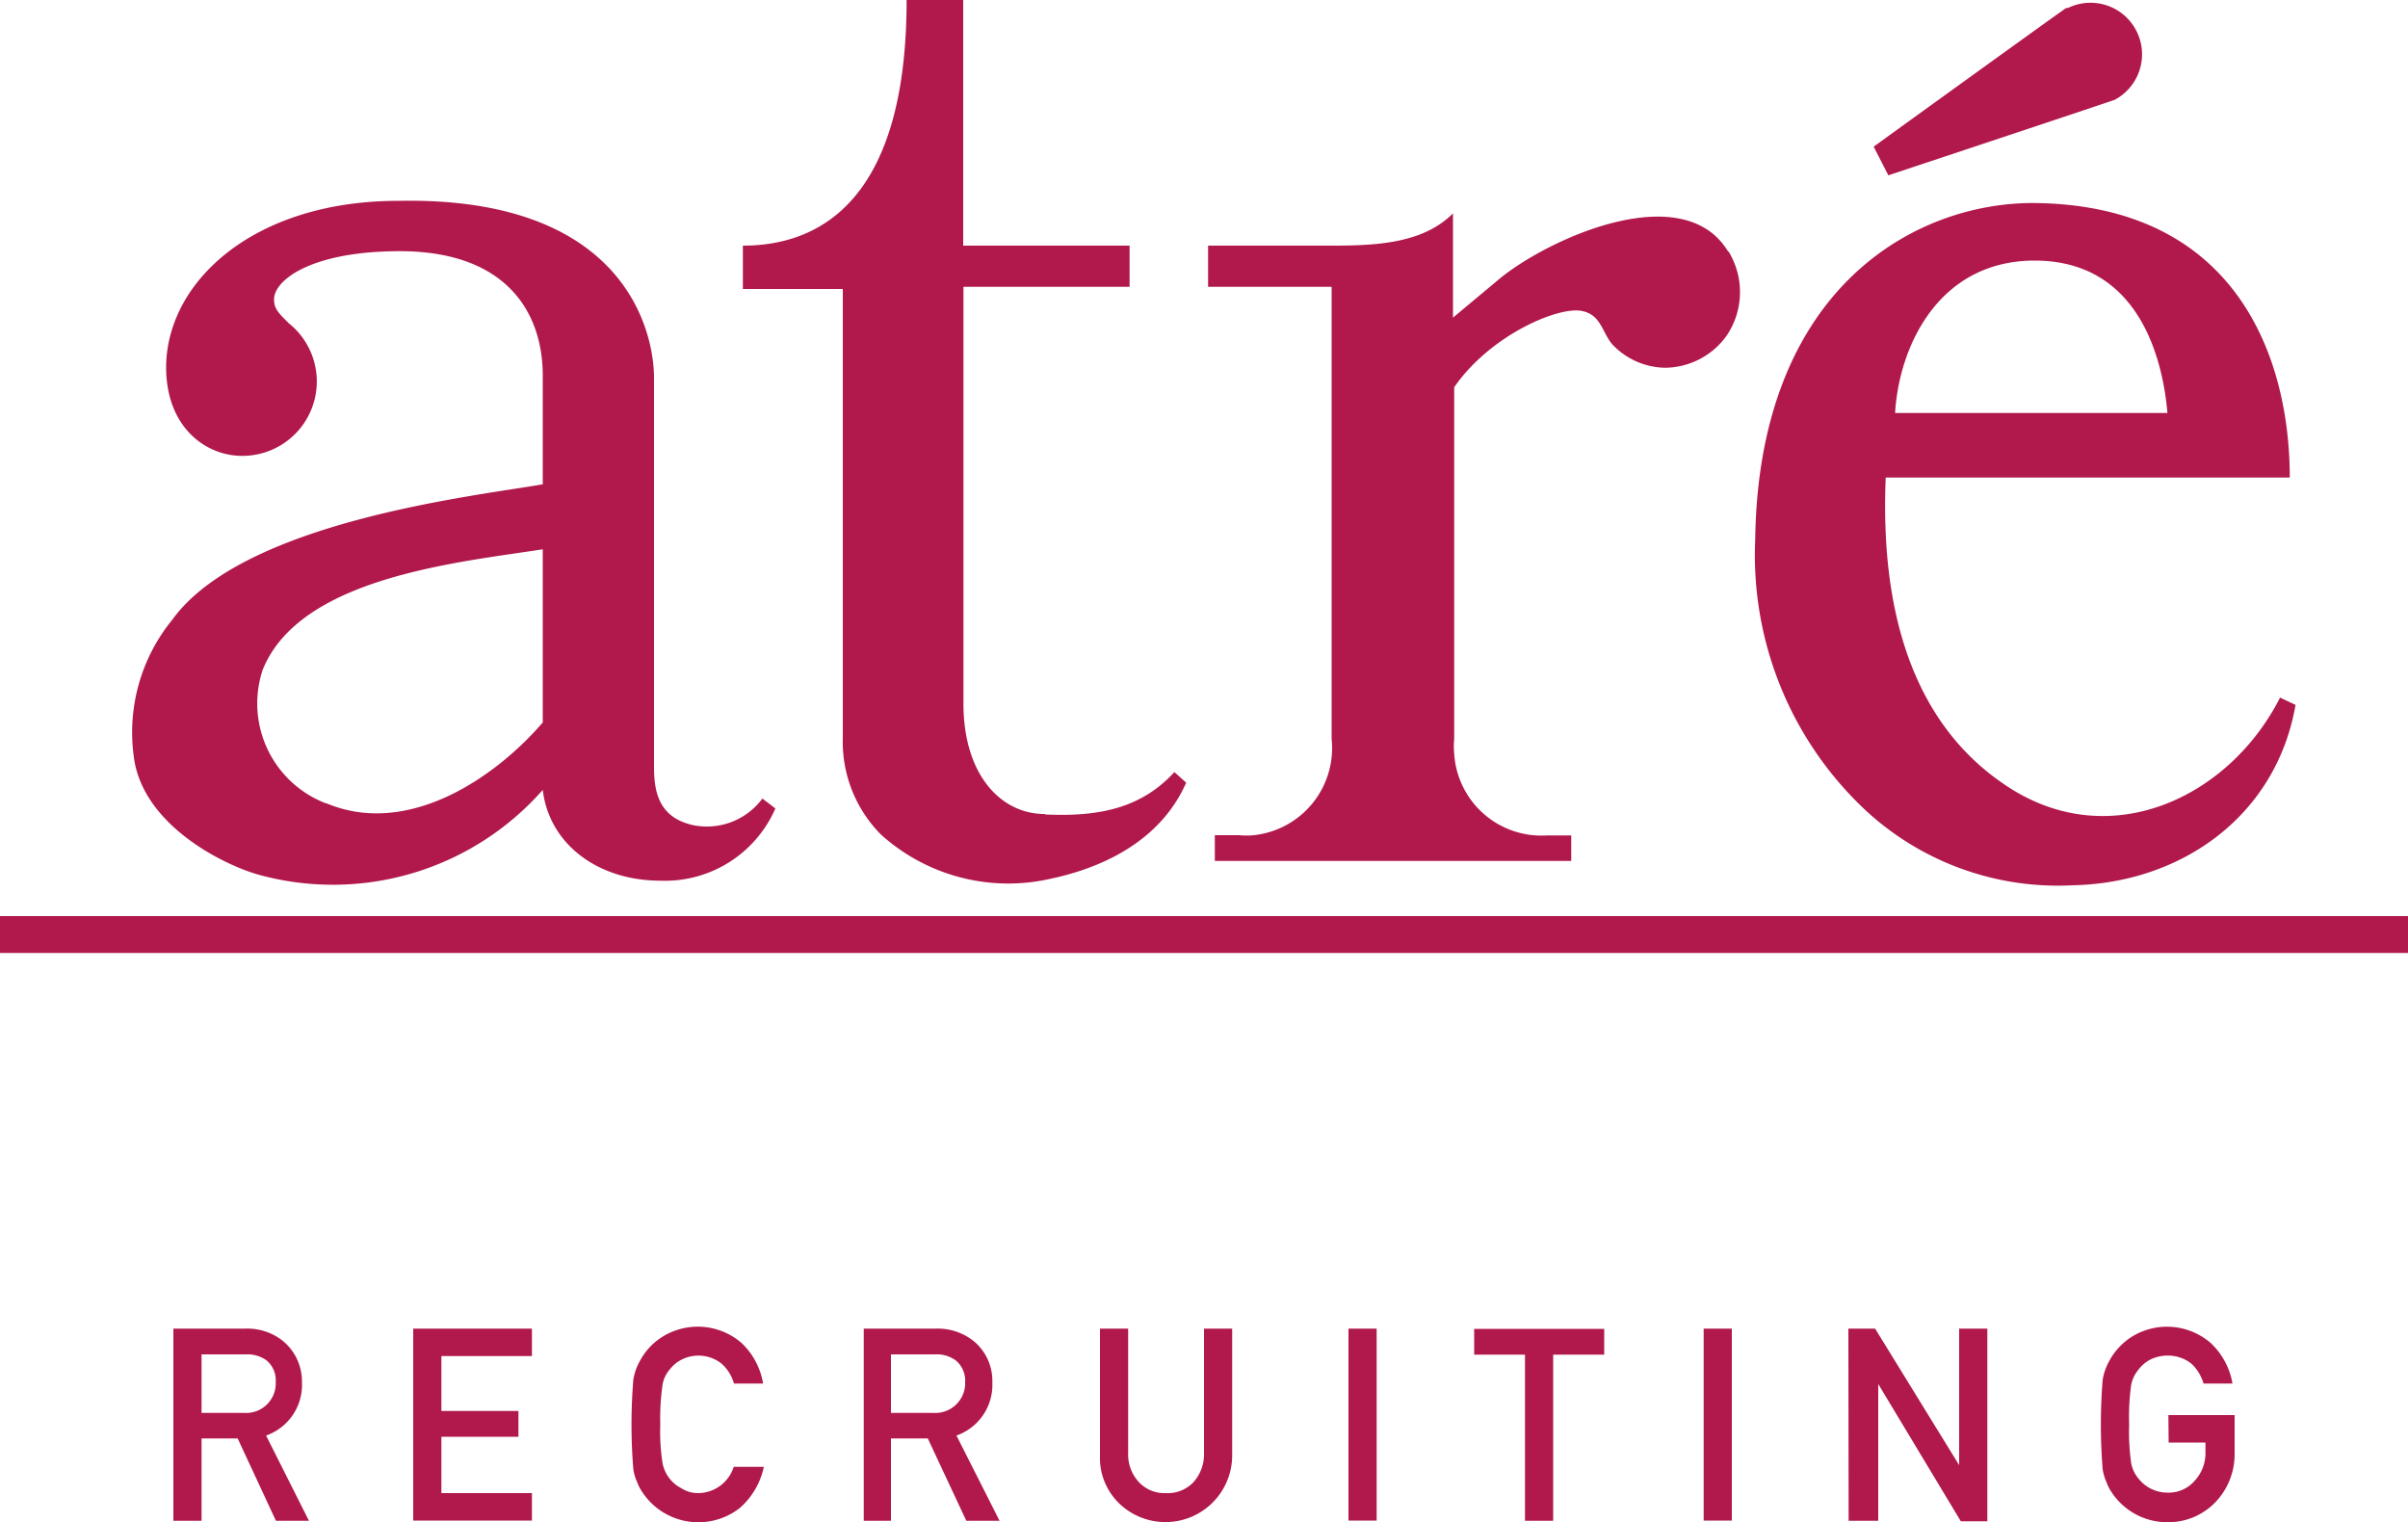
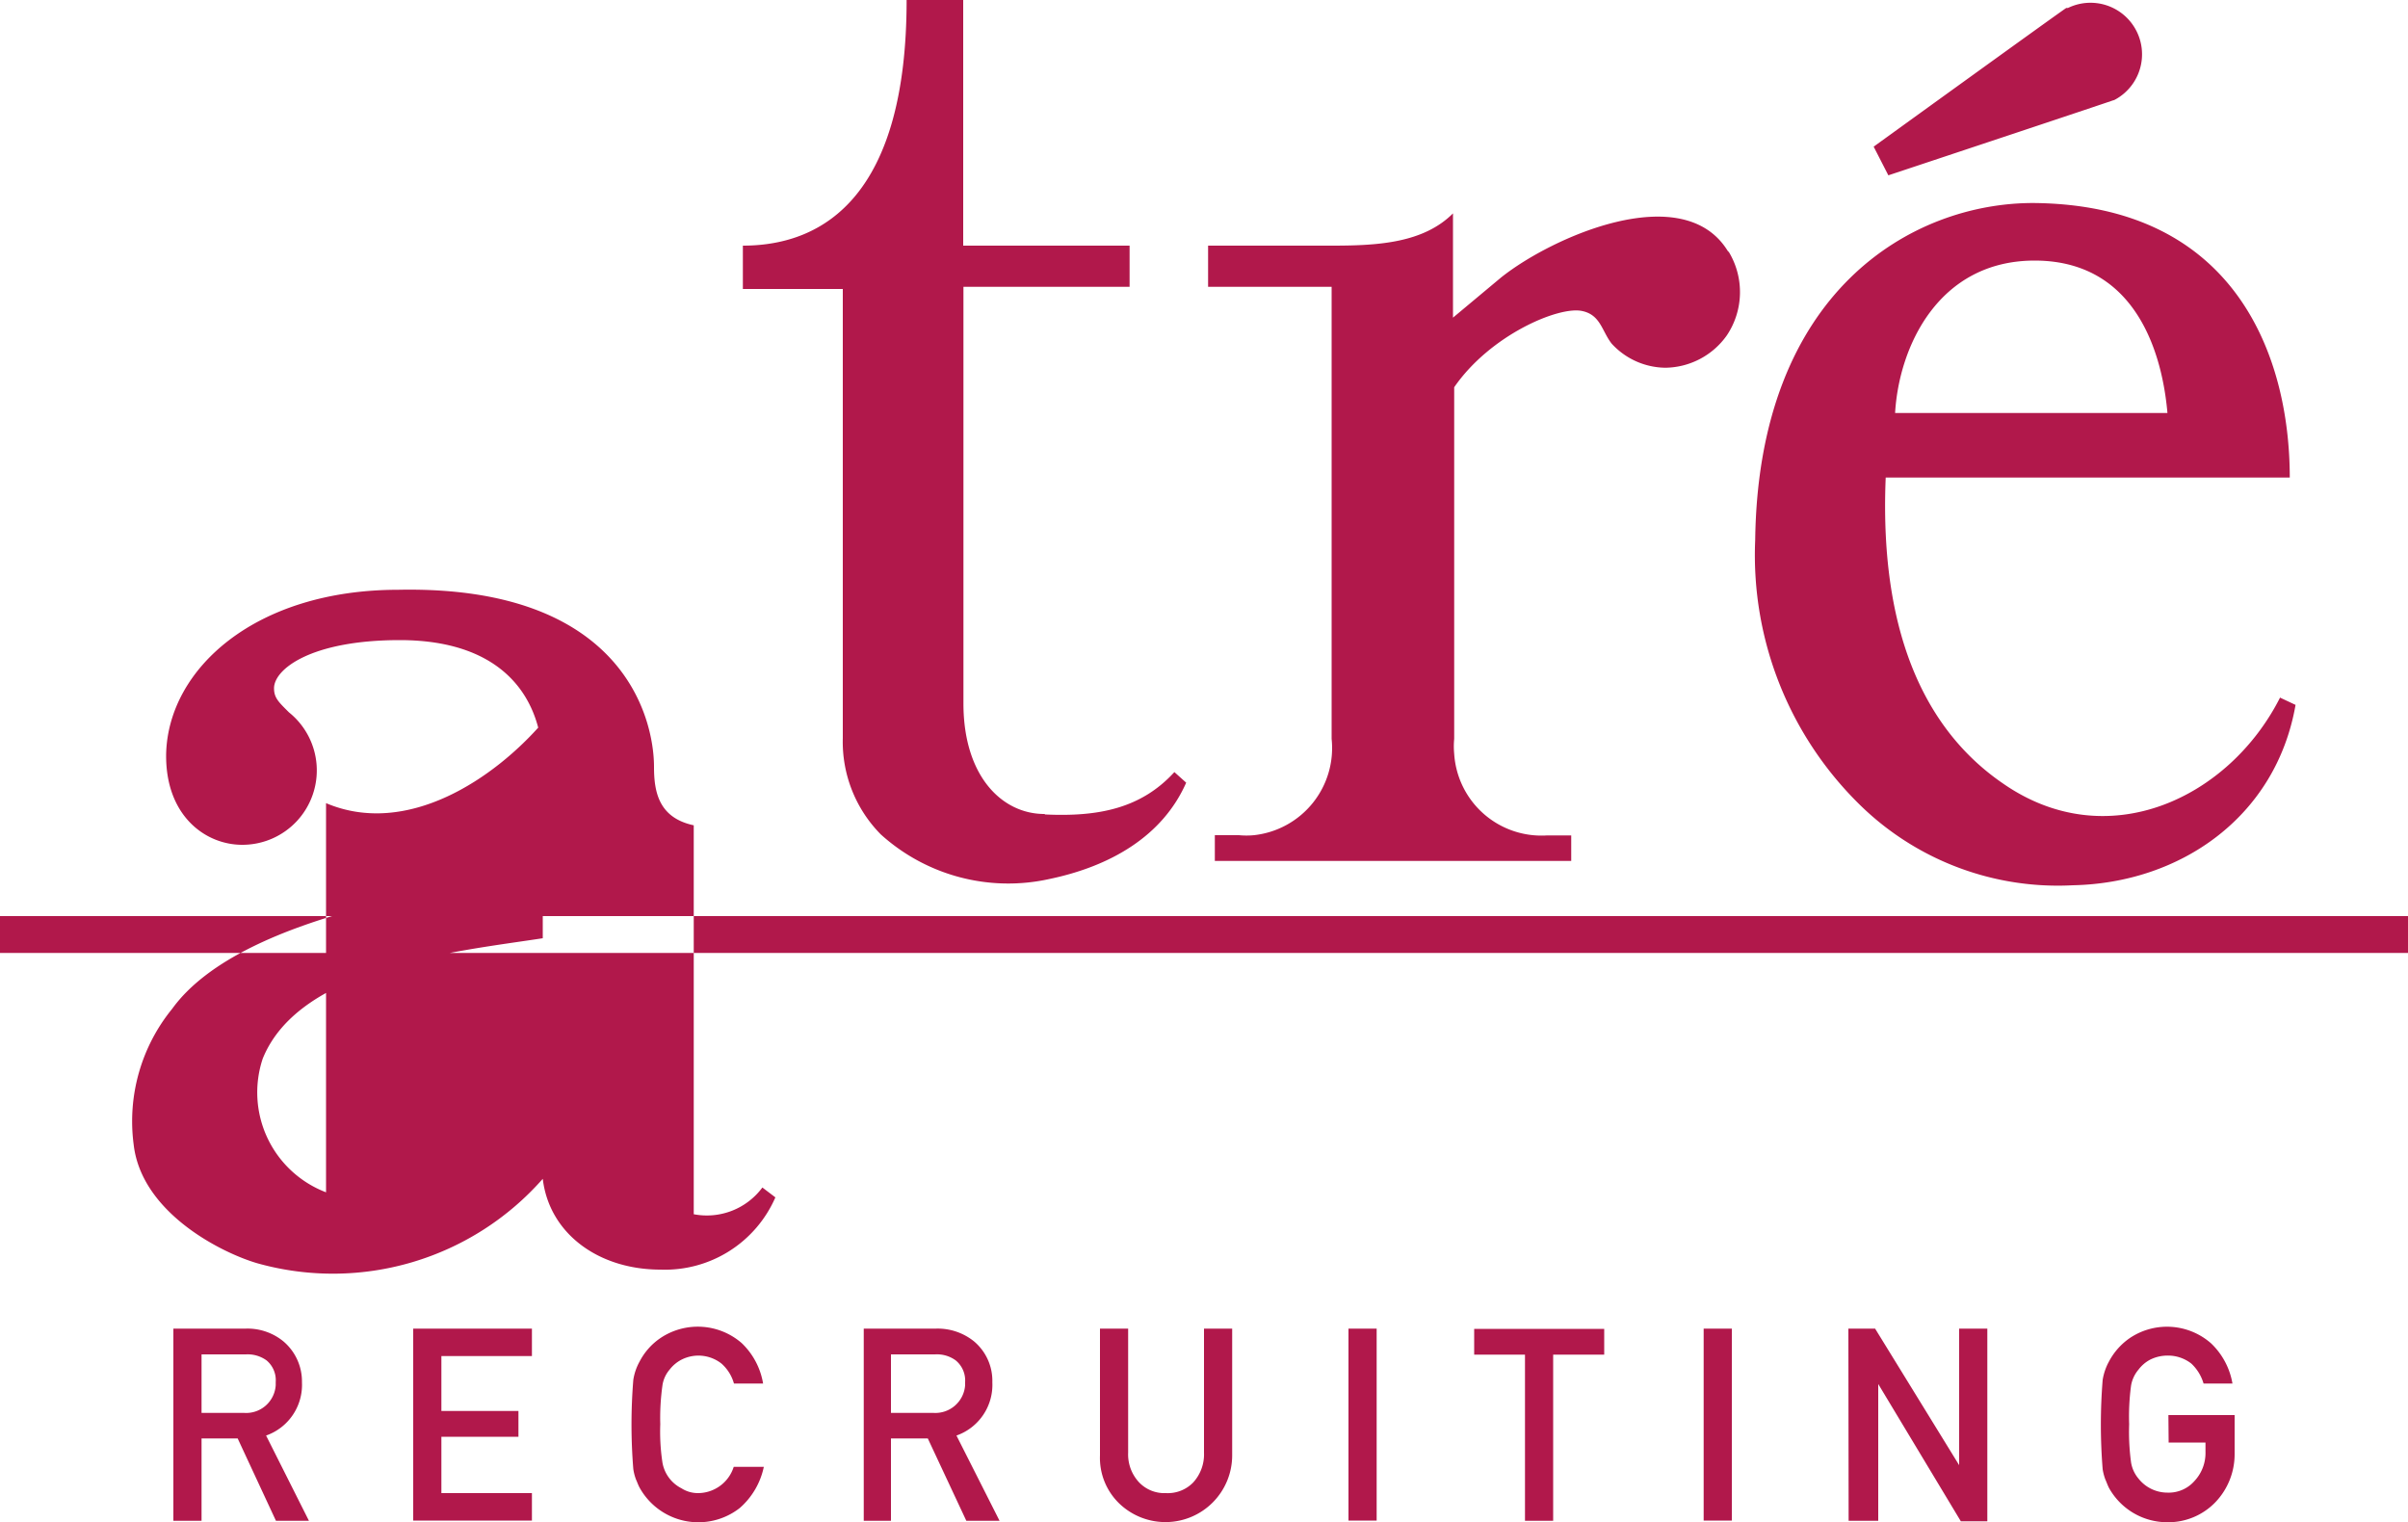
<svg xmlns="http://www.w3.org/2000/svg" width="100" height="63.21" viewBox="0 0 100 63.21">
-   <path fill="#b1184b" d="M0 38.04h100v1.53H0zm28.81-3.77c-1.45-.31-1.65-1.38-1.65-2.42V15.7c0-2.06-1.32-7.55-10.62-7.36-5.94 0-9.54 3.28-9.64 6.79-.05 2.57 1.61 3.8 3.16 3.8a3.09 3.09 0 001.94-5.5c-.43-.43-.62-.6-.62-1 0-.8 1.55-2 5.22-2 4.4 0 5.94 2.51 5.94 5.17v4.51c-2.72.48-12.42 1.52-15.39 5.63a7.39 7.39 0 00-1.6 5.63c.32 2.84 3.66 4.51 5.15 4.94a11.61 11.61 0 0011.84-3.51c.27 2.27 2.31 3.77 4.89 3.77a5 5 0 004.77-3l-.54-.41a2.87 2.87 0 01-2.85 1.11m-15.27-.91a4.44 4.44 0 01-2.63-5.55c1.55-3.83 8.05-4.45 11.63-5V30c-2 2.32-5.62 4.78-9 3.35m29.83.45c-1.75 0-3.36-1.56-3.36-4.59v-17.3h6.9V10.2H40V0h-2.35c0 8-3.34 10.2-6.8 10.2V12H35v18.65a5.47 5.47 0 001.58 4 7.89 7.89 0 007 1.85c2.54-.53 4.7-1.78 5.68-4l-.49-.44c-1.39 1.52-3.17 1.86-5.36 1.76m51.29-4.88c-2.11 4.2-7.17 6.61-11.51 3.6-2.93-2-5.17-5.79-4.88-12.71h16.78c0-5-2.23-11.34-10.66-11.4-5 0-11.41 3.63-11.54 14a14.51 14.51 0 004.45 11.09 11.75 11.75 0 008.74 3.24c4.48-.09 8.44-2.85 9.25-7.49l-.64-.3m-10.2-18.15c4.61 0 5.37 4.61 5.52 6.33H78.7c.16-2.77 1.81-6.33 5.8-6.33m-12.75-.4c-1.85-3-7.29-.59-9.41 1.1l-2 1.67V8.86c-1.22 1.22-3.08 1.34-5 1.34h-5.17v1.71h5.13v18.77a3.64 3.64 0 01-3.22 4 3.32 3.32 0 01-.63 0h-1v1.07h14.8v-1.06h-1a3.63 3.63 0 01-3.86-3.39 3.24 3.24 0 010-.62v-14.6c1.49-2.16 4.31-3.36 5.29-3.17.79.15.84.84 1.25 1.36a3.07 3.07 0 002.22 1 3.17 3.17 0 002.56-1.34 3.23 3.23 0 00.09-3.46m15.95-6.29A2.14 2.14 0 1085.88.33h-.07c-.13.07-8 5.76-8 5.76l.61 1.19s9.27-3.08 9.38-3.13M7.2 55.17h3a2.35 2.35 0 011.57.53 2.18 2.18 0 01.77 1.7 2.23 2.23 0 01-1.49 2.21l1.78 3.54h-1.37l-1.59-3.42h-1.5v3.42H7.2zm1.17 3.5h1.77a1.23 1.23 0 001.31-1.15v-.13a1.07 1.07 0 00-.38-.9 1.34 1.34 0 00-.86-.25H8.37zm8.79-3.5h4.93v1.14h-3.76v2.28h3.2v1.07h-3.2V62h3.76v1.14h-4.93zm14.56 5.74a3.11 3.11 0 01-1 1.71 2.79 2.79 0 01-4.16-.85c-.06-.11-.1-.23-.15-.34a2.09 2.09 0 01-.11-.43 22.85 22.85 0 010-3.7 2.28 2.28 0 01.26-.76 2.65 2.65 0 01.9-1 2.78 2.78 0 013.34.23 3 3 0 01.89 1.68h-1.21a1.73 1.73 0 00-.52-.83 1.55 1.55 0 00-1.66-.16 1.49 1.49 0 00-.49.41 1.29 1.29 0 00-.3.66 9.66 9.66 0 00-.09 1.61 8.49 8.49 0 00.09 1.59 1.48 1.48 0 00.79 1.07 1.26 1.26 0 00.7.2 1.56 1.56 0 001.47-1.09zm4.15-5.74h3a2.4 2.4 0 011.58.53 2.14 2.14 0 01.76 1.7 2.23 2.23 0 01-1.49 2.21l1.79 3.54h-1.38l-1.6-3.42H37v3.42h-1.13zm1.13 3.5h1.77a1.24 1.24 0 001.31-1.15v-.13a1.08 1.08 0 00-.39-.9 1.32 1.32 0 00-.86-.25H37zm8.68-3.5h1.17v5.15a1.7 1.7 0 00.46 1.24 1.45 1.45 0 001.11.44 1.47 1.47 0 001.13-.44 1.73 1.73 0 00.45-1.24v-5.15h1.17v5.27a2.77 2.77 0 01-4.68 2 2.63 2.63 0 01-.81-2zm10.32 0h1.17v7.97H56zm7.33 1.08h-2.11v-1.07h5.4v1.07H64.5v6.9h-1.17zm7.42-1.08h1.17v7.97h-1.17zm6.01 0h1.11l3.49 5.67v-5.67h1.17v8h-1.1L78 57.47v5.68h-1.23zm13.29 3.59h2.75v1.62a2.88 2.88 0 01-.8 2 2.72 2.72 0 01-2 .83 2.77 2.77 0 01-2.42-1.43c-.06-.12-.1-.24-.15-.35a2.17 2.17 0 01-.11-.42 23 23 0 010-3.71 2.36 2.36 0 01.26-.76 2.72 2.72 0 01.9-1 2.77 2.77 0 013.34.24 3 3 0 01.89 1.67h-1.2a1.84 1.84 0 00-.51-.83 1.57 1.57 0 00-1-.33 1.61 1.61 0 00-.71.17 1.46 1.46 0 00-.48.41 1.39 1.39 0 00-.31.66 9.65 9.65 0 00-.08 1.61 9.42 9.42 0 00.08 1.59 1.38 1.38 0 00.31.67 1.53 1.53 0 001.2.58 1.42 1.42 0 001.12-.48 1.7 1.7 0 00.46-1.21v-.39h-1.53z" />
+   <path fill="#b1184b" d="M0 38.04h100v1.53H0zm28.81-3.77c-1.45-.31-1.65-1.38-1.65-2.42c0-2.06-1.32-7.55-10.62-7.36-5.94 0-9.54 3.28-9.64 6.79-.05 2.57 1.61 3.8 3.16 3.8a3.09 3.09 0 001.94-5.5c-.43-.43-.62-.6-.62-1 0-.8 1.55-2 5.22-2 4.4 0 5.94 2.51 5.94 5.17v4.51c-2.72.48-12.42 1.52-15.39 5.63a7.39 7.39 0 00-1.6 5.63c.32 2.84 3.66 4.51 5.15 4.94a11.61 11.61 0 0011.84-3.51c.27 2.27 2.31 3.77 4.89 3.77a5 5 0 004.77-3l-.54-.41a2.87 2.87 0 01-2.85 1.11m-15.27-.91a4.44 4.44 0 01-2.63-5.55c1.55-3.83 8.05-4.45 11.63-5V30c-2 2.32-5.62 4.78-9 3.35m29.83.45c-1.75 0-3.36-1.56-3.36-4.59v-17.3h6.9V10.2H40V0h-2.35c0 8-3.34 10.2-6.8 10.2V12H35v18.65a5.47 5.47 0 001.58 4 7.89 7.89 0 007 1.85c2.54-.53 4.7-1.78 5.68-4l-.49-.44c-1.39 1.52-3.17 1.86-5.36 1.76m51.29-4.88c-2.11 4.2-7.17 6.61-11.51 3.6-2.93-2-5.17-5.79-4.88-12.71h16.78c0-5-2.23-11.34-10.66-11.4-5 0-11.41 3.63-11.54 14a14.51 14.51 0 004.45 11.09 11.75 11.75 0 008.74 3.24c4.48-.09 8.44-2.85 9.25-7.49l-.64-.3m-10.2-18.15c4.61 0 5.37 4.61 5.52 6.33H78.7c.16-2.77 1.81-6.33 5.8-6.33m-12.75-.4c-1.85-3-7.29-.59-9.41 1.1l-2 1.67V8.86c-1.22 1.22-3.08 1.34-5 1.34h-5.17v1.71h5.13v18.77a3.64 3.64 0 01-3.22 4 3.32 3.32 0 01-.63 0h-1v1.07h14.8v-1.06h-1a3.63 3.63 0 01-3.86-3.39 3.24 3.24 0 010-.62v-14.6c1.49-2.16 4.31-3.36 5.29-3.17.79.15.84.84 1.25 1.36a3.07 3.07 0 002.22 1 3.17 3.17 0 002.56-1.34 3.23 3.23 0 00.09-3.46m15.95-6.29A2.14 2.14 0 1085.88.33h-.07c-.13.07-8 5.76-8 5.76l.61 1.19s9.27-3.08 9.38-3.13M7.2 55.17h3a2.35 2.35 0 011.57.53 2.18 2.18 0 01.77 1.7 2.23 2.23 0 01-1.49 2.21l1.78 3.54h-1.37l-1.59-3.42h-1.5v3.42H7.2zm1.17 3.5h1.77a1.23 1.23 0 001.31-1.15v-.13a1.07 1.07 0 00-.38-.9 1.34 1.34 0 00-.86-.25H8.37zm8.79-3.5h4.93v1.14h-3.76v2.28h3.2v1.07h-3.2V62h3.76v1.14h-4.93zm14.56 5.74a3.11 3.11 0 01-1 1.71 2.79 2.79 0 01-4.16-.85c-.06-.11-.1-.23-.15-.34a2.09 2.09 0 01-.11-.43 22.85 22.85 0 010-3.7 2.28 2.28 0 01.26-.76 2.65 2.65 0 01.9-1 2.78 2.78 0 013.34.23 3 3 0 01.89 1.68h-1.21a1.73 1.73 0 00-.52-.83 1.55 1.55 0 00-1.66-.16 1.49 1.49 0 00-.49.41 1.29 1.29 0 00-.3.66 9.66 9.66 0 00-.09 1.61 8.49 8.49 0 00.09 1.59 1.48 1.48 0 00.79 1.07 1.26 1.26 0 00.7.2 1.56 1.56 0 001.47-1.09zm4.15-5.74h3a2.4 2.4 0 011.58.53 2.14 2.14 0 01.76 1.7 2.23 2.23 0 01-1.49 2.21l1.79 3.54h-1.38l-1.6-3.42H37v3.42h-1.13zm1.13 3.5h1.77a1.24 1.24 0 001.31-1.15v-.13a1.08 1.08 0 00-.39-.9 1.32 1.32 0 00-.86-.25H37zm8.68-3.5h1.17v5.15a1.7 1.7 0 00.46 1.24 1.45 1.45 0 001.11.44 1.47 1.47 0 001.13-.44 1.73 1.73 0 00.45-1.24v-5.15h1.17v5.27a2.77 2.77 0 01-4.68 2 2.63 2.63 0 01-.81-2zm10.32 0h1.17v7.97H56zm7.33 1.08h-2.11v-1.07h5.4v1.07H64.5v6.9h-1.17zm7.42-1.08h1.17v7.97h-1.17zm6.01 0h1.11l3.49 5.67v-5.67h1.17v8h-1.1L78 57.47v5.68h-1.23zm13.29 3.59h2.75v1.62a2.88 2.88 0 01-.8 2 2.72 2.72 0 01-2 .83 2.77 2.77 0 01-2.42-1.43c-.06-.12-.1-.24-.15-.35a2.17 2.17 0 01-.11-.42 23 23 0 010-3.71 2.36 2.36 0 01.26-.76 2.72 2.72 0 01.9-1 2.77 2.77 0 013.34.24 3 3 0 01.89 1.67h-1.2a1.84 1.84 0 00-.51-.83 1.57 1.57 0 00-1-.33 1.61 1.61 0 00-.71.17 1.46 1.46 0 00-.48.41 1.39 1.39 0 00-.31.66 9.65 9.65 0 00-.08 1.61 9.42 9.42 0 00.08 1.59 1.38 1.38 0 00.31.67 1.53 1.53 0 001.2.58 1.42 1.42 0 001.12-.48 1.7 1.7 0 00.46-1.21v-.39h-1.53z" />
</svg>